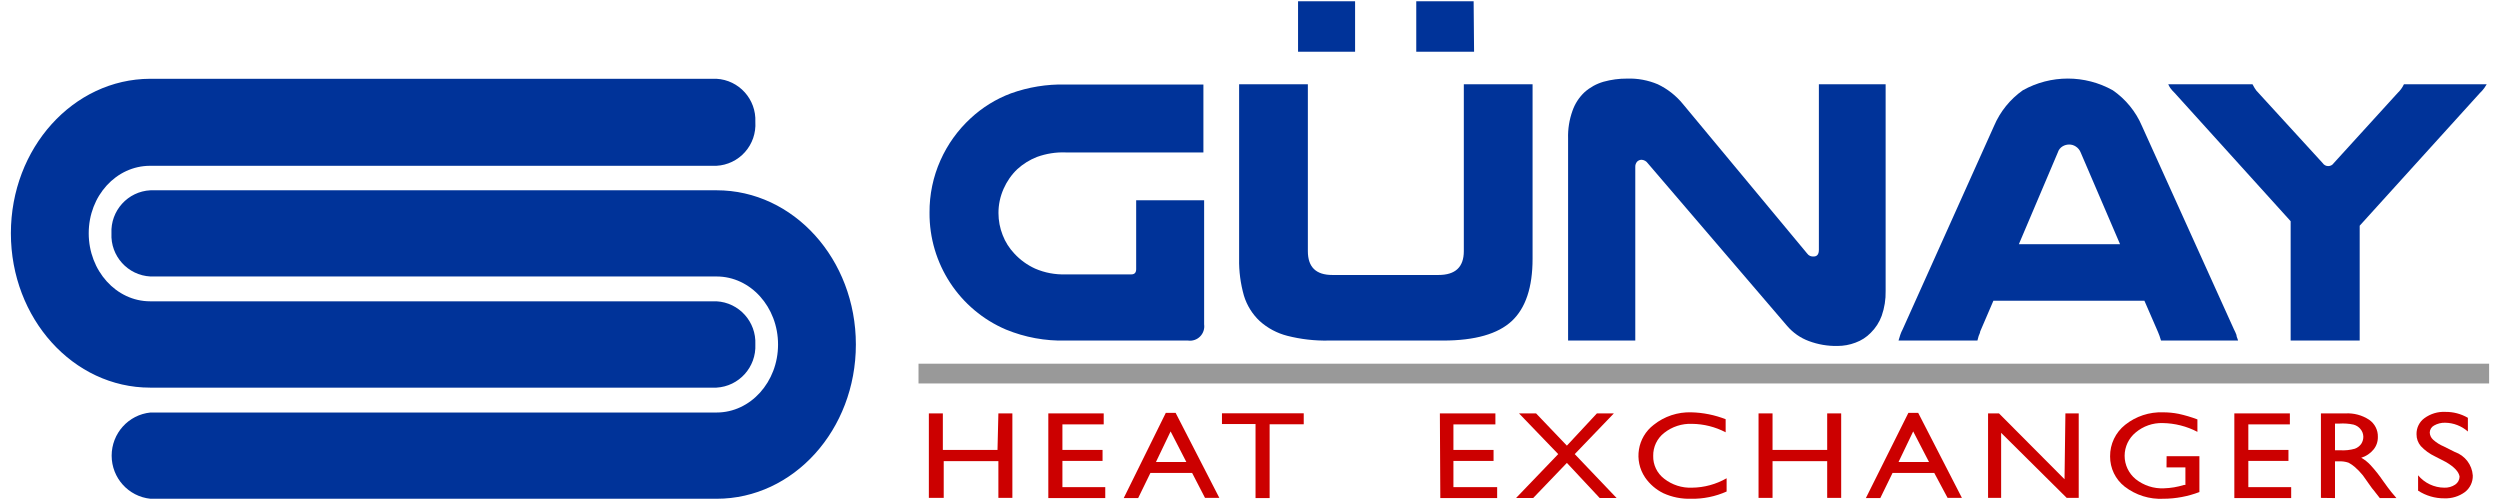
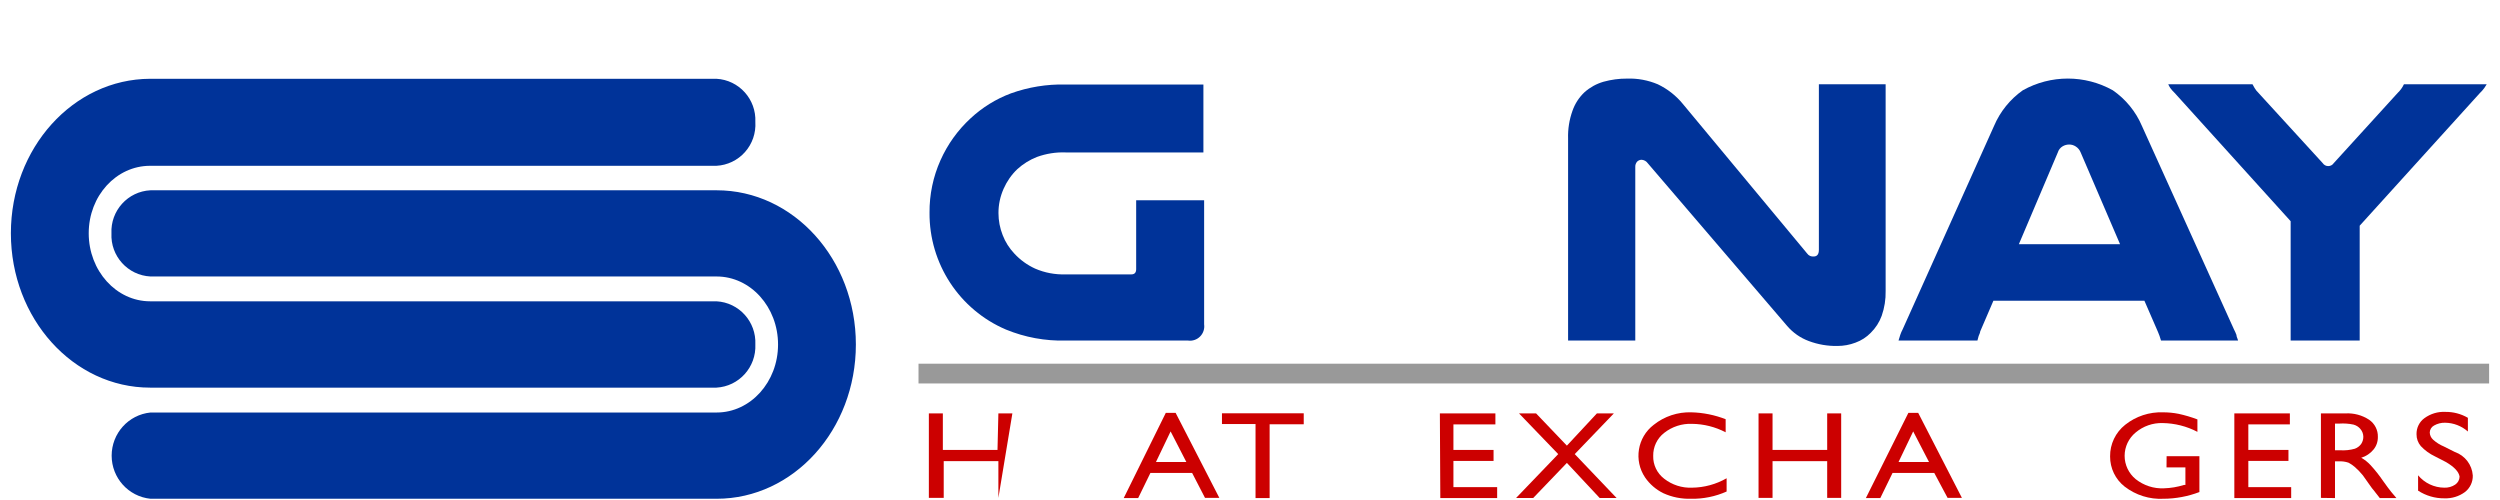
<svg xmlns="http://www.w3.org/2000/svg" width="200px" height="40px" viewBox="0 0 201 40" version="1.1">
  <g id="surface1">
    <path style=" stroke:none;fill-rule:nonzero;fill:rgb(0%,20%,60%);fill-opacity:1;" d="M 85.684 27.281 C 84.039 27.324 82.406 27.023 80.883 26.398 C 77.133 24.801 74.703 21.09 74.734 16.996 C 74.723 15.547 75.023 14.113 75.613 12.789 C 76.184 11.508 77.008 10.359 78.039 9.41 C 78.977 8.539 80.074 7.859 81.27 7.41 C 82.68 6.902 84.168 6.66 85.664 6.695 L 96.754 6.695 L 96.754 12.156 L 85.684 12.156 C 84.898 12.125 84.117 12.25 83.379 12.516 C 82.797 12.742 82.262 13.074 81.797 13.496 C 81.328 13.941 80.953 14.48 80.691 15.074 C 80.418 15.691 80.273 16.355 80.277 17.031 C 80.277 17.637 80.391 18.234 80.613 18.797 C 80.824 19.352 81.145 19.855 81.551 20.285 C 82.023 20.797 82.59 21.207 83.223 21.496 C 83.996 21.832 84.836 21.988 85.684 21.961 L 90.953 21.961 C 91.219 21.961 91.348 21.82 91.348 21.539 L 91.348 16 L 96.812 16 L 96.812 25.977 C 96.863 26.336 96.742 26.699 96.488 26.953 C 96.234 27.211 95.871 27.332 95.516 27.281 Z M 85.684 27.281 " />
-     <path style=" stroke:none;fill-rule:nonzero;fill:rgb(0%,20%,60%);fill-opacity:1;" d="M 106.82 27.281 C 105.707 27.305 104.59 27.176 103.508 26.902 C 102.68 26.691 101.914 26.285 101.277 25.711 C 100.688 25.156 100.25 24.453 100.012 23.672 C 99.738 22.707 99.605 21.707 99.625 20.703 L 99.625 6.676 L 105.152 6.676 L 105.152 20.094 C 105.152 21.371 105.801 22.008 107.121 22.008 L 115.652 22.008 C 117.016 22.008 117.691 21.371 117.691 20.094 L 117.691 6.676 L 123.219 6.676 L 123.219 20.703 C 123.219 22.996 122.664 24.672 121.547 25.711 C 120.434 26.75 118.586 27.281 116.02 27.281 Z M 108.949 4.059 L 104.363 4.059 L 104.363 0 L 108.949 0 Z M 118.516 4.059 L 113.867 4.059 L 113.867 0 L 118.48 0 Z M 118.516 4.059 " />
    <path style=" stroke:none;fill-rule:nonzero;fill:rgb(0%,20%,60%);fill-opacity:1;" d="M 151.605 23.293 C 151.621 23.973 151.512 24.648 151.289 25.289 C 151.102 25.805 150.801 26.27 150.41 26.656 C 150.066 27.012 149.645 27.281 149.18 27.449 C 148.719 27.625 148.227 27.715 147.73 27.715 C 146.949 27.73 146.172 27.598 145.438 27.324 C 144.758 27.074 144.152 26.652 143.68 26.098 L 132.477 13.02 C 132.363 12.859 132.188 12.762 131.996 12.746 C 131.855 12.742 131.723 12.797 131.625 12.895 C 131.523 13.012 131.469 13.164 131.477 13.32 L 131.477 27.281 L 126.074 27.281 L 126.074 11.035 C 126.051 10.277 126.172 9.523 126.426 8.812 C 126.625 8.238 126.957 7.727 127.398 7.312 C 127.836 6.922 128.355 6.637 128.918 6.473 C 129.539 6.301 130.18 6.215 130.824 6.219 C 131.668 6.191 132.508 6.348 133.285 6.676 C 134.07 7.051 134.758 7.59 135.309 8.266 L 145.297 20.285 C 145.355 20.371 145.438 20.438 145.535 20.48 C 145.621 20.516 145.715 20.527 145.805 20.523 C 146.098 20.523 146.238 20.348 146.238 19.977 L 146.238 6.676 L 151.605 6.676 Z M 151.605 23.293 " />
    <path style=" stroke:none;fill-rule:nonzero;fill:rgb(0%,20%,60%);fill-opacity:1;" d="M 179.605 26.371 C 179.684 26.52 179.75 26.668 179.809 26.824 C 179.809 26.973 179.906 27.121 179.941 27.281 L 173.746 27.281 C 173.703 27.141 173.668 27.016 173.625 26.902 C 173.59 26.793 173.547 26.688 173.5 26.586 L 172.41 24.078 L 160.27 24.078 L 159.207 26.551 C 159.207 26.672 159.117 26.797 159.082 26.918 C 159.043 27.039 159.012 27.16 158.984 27.281 L 152.641 27.281 C 152.688 27.121 152.73 26.973 152.781 26.824 C 152.836 26.668 152.898 26.516 152.977 26.371 L 160.32 10.027 C 160.809 8.875 161.609 7.883 162.633 7.16 C 164.883 5.902 167.621 5.902 169.871 7.16 C 170.906 7.875 171.719 8.871 172.211 10.027 Z M 170.453 19.535 L 167.289 12.164 C 167.211 11.965 167.074 11.793 166.895 11.68 C 166.73 11.57 166.543 11.516 166.348 11.52 C 166.168 11.523 165.996 11.57 165.84 11.66 C 165.648 11.773 165.508 11.953 165.445 12.164 L 162.316 19.535 Z M 170.453 19.535 " />
    <path style=" stroke:none;fill-rule:nonzero;fill:rgb(0%,20%,60%);fill-opacity:1;" d="M 174.844 7.375 C 174.715 7.254 174.598 7.121 174.492 6.977 C 174.43 6.883 174.371 6.781 174.328 6.676 L 181.102 6.676 C 181.152 6.781 181.207 6.879 181.27 6.977 C 181.355 7.121 181.461 7.258 181.586 7.375 L 186.75 13.02 C 186.848 13.168 187.012 13.254 187.191 13.254 C 187.367 13.254 187.531 13.168 187.629 13.02 L 192.77 7.375 C 192.98 7.176 193.152 6.938 193.277 6.676 L 199.93 6.676 C 199.867 6.773 199.809 6.879 199.738 6.977 C 199.633 7.121 199.516 7.254 199.387 7.375 L 189.719 18.047 L 189.719 27.281 L 184.168 27.281 L 184.168 17.684 Z M 174.844 7.375 " />
    <path style=" stroke:none;fill-rule:nonzero;fill:rgb(60%,60%,60%);fill-opacity:1;" d="M 73.848 29.141 L 200.125 29.141 L 200.125 30.73 L 73.848 30.73 Z M 73.848 29.141 " />
-     <path style=" stroke:none;fill-rule:nonzero;fill:rgb(80%,0%,0%);fill-opacity:1;" d="M 80.27 33.137 L 81.395 33.137 L 81.395 39.93 L 80.27 39.93 L 80.27 36.977 L 75.875 36.977 L 75.875 39.93 L 74.68 39.93 L 74.68 33.137 L 75.805 33.137 L 75.805 36.074 L 80.199 36.074 Z M 80.27 33.137 " />
-     <path style=" stroke:none;fill-rule:nonzero;fill:rgb(80%,0%,0%);fill-opacity:1;" d="M 84.285 33.137 L 88.738 33.137 L 88.738 34.02 L 85.418 34.02 L 85.418 36.074 L 88.645 36.074 L 88.645 36.957 L 85.418 36.957 L 85.418 39.066 L 88.863 39.066 L 88.863 39.945 L 84.285 39.945 Z M 84.285 33.137 " />
+     <path style=" stroke:none;fill-rule:nonzero;fill:rgb(80%,0%,0%);fill-opacity:1;" d="M 80.27 33.137 L 81.395 33.137 L 80.27 39.93 L 80.27 36.977 L 75.875 36.977 L 75.875 39.93 L 74.68 39.93 L 74.68 33.137 L 75.805 33.137 L 75.805 36.074 L 80.199 36.074 Z M 80.27 33.137 " />
    <path style=" stroke:none;fill-rule:nonzero;fill:rgb(80%,0%,0%);fill-opacity:1;" d="M 93.73 33.094 L 94.52 33.094 L 98.035 39.93 L 96.883 39.93 L 95.848 37.926 L 92.492 37.926 L 91.508 39.945 L 90.348 39.945 Z M 95.383 37.047 L 94.117 34.586 L 92.938 37.047 Z M 95.383 37.047 " />
    <path style=" stroke:none;fill-rule:nonzero;fill:rgb(80%,0%,0%);fill-opacity:1;" d="M 98.246 33.129 L 104.82 33.129 L 104.82 34.012 L 102.078 34.012 L 102.078 39.945 L 100.945 39.945 L 100.945 33.992 L 98.246 33.992 Z M 98.246 33.129 " />
    <path style=" stroke:none;fill-rule:nonzero;fill:rgb(80%,0%,0%);fill-opacity:1;" d="M 115.766 33.137 L 120.23 33.137 L 120.23 34.02 L 116.855 34.02 L 116.855 36.074 L 120.082 36.074 L 120.082 36.957 L 116.855 36.957 L 116.855 39.066 L 120.371 39.066 L 120.371 39.945 L 115.801 39.945 Z M 115.766 33.137 " />
    <path style=" stroke:none;fill-rule:nonzero;fill:rgb(80%,0%,0%);fill-opacity:1;" d="M 128.391 33.137 L 129.754 33.137 L 126.609 36.41 L 129.973 39.938 L 128.613 39.938 L 125.977 37.117 L 123.27 39.938 L 121.891 39.938 L 125.281 36.41 L 122.129 33.137 L 123.5 33.137 L 125.977 35.73 Z M 128.391 33.137 " />
    <path style=" stroke:none;fill-rule:nonzero;fill:rgb(80%,0%,0%);fill-opacity:1;" d="M 138.82 38.352 L 138.82 39.418 C 137.922 39.82 136.941 40.02 135.957 40 C 135.188 40.023 134.426 39.871 133.727 39.551 C 133.141 39.262 132.637 38.828 132.266 38.289 C 131.34 36.918 131.645 35.055 132.961 34.055 C 133.816 33.371 134.891 33.016 135.984 33.051 C 136.93 33.074 137.863 33.262 138.742 33.605 L 138.742 34.656 C 137.906 34.219 136.98 33.988 136.035 33.977 C 135.227 33.945 134.434 34.203 133.797 34.707 C 133.23 35.148 132.906 35.832 132.918 36.551 C 132.898 37.27 133.227 37.949 133.797 38.387 C 134.438 38.887 135.234 39.145 136.047 39.109 C 137.02 39.098 137.977 38.836 138.82 38.352 Z M 138.82 38.352 " />
    <path style=" stroke:none;fill-rule:nonzero;fill:rgb(80%,0%,0%);fill-opacity:1;" d="M 146.906 33.137 L 148.031 33.137 L 148.031 39.93 L 146.906 39.93 L 146.906 36.977 L 142.512 36.977 L 142.512 39.93 L 141.387 39.93 L 141.387 33.137 L 142.512 33.137 L 142.512 36.074 L 146.906 36.074 Z M 146.906 33.137 " />
    <path style=" stroke:none;fill-rule:nonzero;fill:rgb(80%,0%,0%);fill-opacity:1;" d="M 153.434 33.094 L 154.223 33.094 L 157.738 39.93 L 156.586 39.93 L 155.516 37.926 L 152.16 37.926 L 151.176 39.945 L 150.016 39.945 Z M 155.094 37.047 L 153.82 34.586 L 152.641 37.047 Z M 155.094 37.047 " />
-     <path style=" stroke:none;fill-rule:nonzero;fill:rgb(80%,0%,0%);fill-opacity:1;" d="M 166.059 33.137 L 167.129 33.137 L 167.129 39.93 L 166.164 39.93 L 160.891 34.699 L 160.891 39.93 L 159.84 39.93 L 159.84 33.137 L 160.719 33.137 L 165.988 38.43 Z M 166.059 33.137 " />
    <path style=" stroke:none;fill-rule:nonzero;fill:rgb(80%,0%,0%);fill-opacity:1;" d="M 174.195 36.578 L 176.832 36.578 L 176.832 39.461 C 175.91 39.812 174.934 39.996 173.949 40 C 172.824 40.059 171.715 39.711 170.82 39.02 C 170.078 38.438 169.645 37.543 169.652 36.594 C 169.641 35.605 170.09 34.668 170.863 34.055 C 171.727 33.367 172.805 33.012 173.906 33.051 C 174.328 33.051 174.746 33.09 175.16 33.172 C 175.676 33.285 176.18 33.434 176.672 33.621 L 176.672 34.621 C 175.809 34.168 174.852 33.93 173.879 33.914 C 173.086 33.891 172.316 34.16 171.707 34.672 C 171.148 35.133 170.82 35.82 170.82 36.547 C 170.82 37.273 171.148 37.961 171.707 38.422 C 172.355 38.934 173.16 39.199 173.984 39.16 C 174.531 39.145 175.078 39.051 175.602 38.887 L 175.707 38.887 L 175.707 37.477 L 174.188 37.477 Z M 174.195 36.578 " />
    <path style=" stroke:none;fill-rule:nonzero;fill:rgb(80%,0%,0%);fill-opacity:1;" d="M 179.641 33.137 L 184.105 33.137 L 184.105 34.02 L 180.766 34.02 L 180.766 36.074 L 183.992 36.074 L 183.992 36.957 L 180.766 36.957 L 180.766 39.066 L 184.211 39.066 L 184.211 39.945 L 179.641 39.945 Z M 179.641 33.137 " />
    <path style=" stroke:none;fill-rule:nonzero;fill:rgb(80%,0%,0%);fill-opacity:1;" d="M 186.602 39.93 L 186.602 33.137 L 188.578 33.137 C 189.25 33.102 189.914 33.277 190.477 33.648 C 190.93 33.957 191.195 34.477 191.18 35.023 C 191.188 35.398 191.066 35.762 190.828 36.047 C 190.57 36.359 190.23 36.586 189.844 36.703 C 190.117 36.855 190.367 37.055 190.582 37.285 C 190.953 37.688 191.293 38.117 191.602 38.57 C 191.871 38.961 192.094 39.242 192.258 39.453 L 192.672 39.945 L 191.336 39.945 L 190.984 39.496 C 190.969 39.469 190.949 39.441 190.926 39.418 L 190.703 39.145 L 190.352 38.652 L 189.977 38.121 C 189.781 37.879 189.566 37.656 189.332 37.449 C 189.176 37.312 189 37.195 188.816 37.098 C 188.562 37.012 188.293 36.977 188.023 36.992 L 187.734 36.992 L 187.734 39.945 Z M 188.07 33.957 L 187.734 33.957 L 187.734 36.102 L 188.156 36.102 C 188.555 36.125 188.949 36.086 189.332 35.977 C 189.535 35.902 189.707 35.773 189.836 35.598 C 189.953 35.426 190.012 35.223 190.012 35.016 C 190.008 34.789 189.93 34.57 189.781 34.398 C 189.641 34.223 189.445 34.098 189.227 34.039 C 188.848 33.957 188.457 33.93 188.07 33.957 Z M 188.07 33.957 " />
    <path style=" stroke:none;fill-rule:nonzero;fill:rgb(80%,0%,0%);fill-opacity:1;" d="M 196.652 37.047 L 195.773 36.594 C 195.344 36.391 194.957 36.113 194.633 35.766 C 194.406 35.5 194.285 35.164 194.289 34.812 C 194.277 34.301 194.516 33.816 194.93 33.516 C 195.418 33.164 196.008 32.984 196.609 33.016 C 197.242 33.008 197.871 33.172 198.418 33.492 L 198.418 34.594 C 197.91 34.145 197.258 33.895 196.582 33.887 C 196.273 33.879 195.973 33.957 195.703 34.109 C 195.492 34.219 195.359 34.434 195.352 34.672 C 195.359 34.891 195.453 35.098 195.617 35.246 C 195.875 35.48 196.172 35.668 196.496 35.801 L 197.375 36.242 C 198.188 36.527 198.754 37.27 198.812 38.129 C 198.828 38.648 198.59 39.145 198.18 39.461 C 197.703 39.812 197.121 39.988 196.531 39.965 C 195.777 39.973 195.043 39.758 194.414 39.348 L 194.414 38.113 C 194.934 38.738 195.707 39.105 196.52 39.109 C 196.832 39.121 197.141 39.035 197.398 38.863 C 197.613 38.719 197.746 38.477 197.75 38.219 C 197.691 37.84 197.34 37.449 196.652 37.047 Z M 196.652 37.047 " />
    <path style=" stroke:none;fill-rule:nonzero;fill:rgb(0%,20%,60%);fill-opacity:1;" d="M 68.812 27.598 C 68.812 20.746 63.805 15.199 57.617 15.199 L 12.098 15.199 C 10.277 15.289 8.875 16.84 8.961 18.664 C 8.875 20.488 10.277 22.039 12.098 22.129 L 57.617 22.129 C 60.344 22.129 62.555 24.582 62.555 27.598 C 62.555 30.613 60.344 33.066 57.617 33.066 L 12.098 33.066 C 10.324 33.246 8.977 34.746 8.977 36.535 C 8.977 38.32 10.324 39.82 12.098 40 L 57.617 40 C 63.805 40 68.812 34.453 68.812 27.598 Z M 68.812 27.598 " />
    <path style=" stroke:none;fill-rule:nonzero;fill:rgb(0%,20%,60%);fill-opacity:1;" d="M 0.875 18.656 C 0.875 25.508 5.887 31.066 12.07 31.066 L 57.602 31.066 C 59.418 30.965 60.812 29.414 60.73 27.59 C 60.812 25.766 59.414 24.219 57.602 24.125 L 12.07 24.125 C 9.348 24.125 7.133 21.672 7.133 18.656 C 7.133 15.637 9.348 13.23 12.07 13.23 L 57.602 13.23 C 58.484 13.184 59.312 12.785 59.898 12.125 C 60.488 11.461 60.785 10.59 60.73 9.703 C 60.812 7.879 59.414 6.332 57.602 6.234 L 12.07 6.234 C 5.887 6.254 0.875 11.801 0.875 18.656 Z M 0.875 18.656 " />
  </g>
</svg>